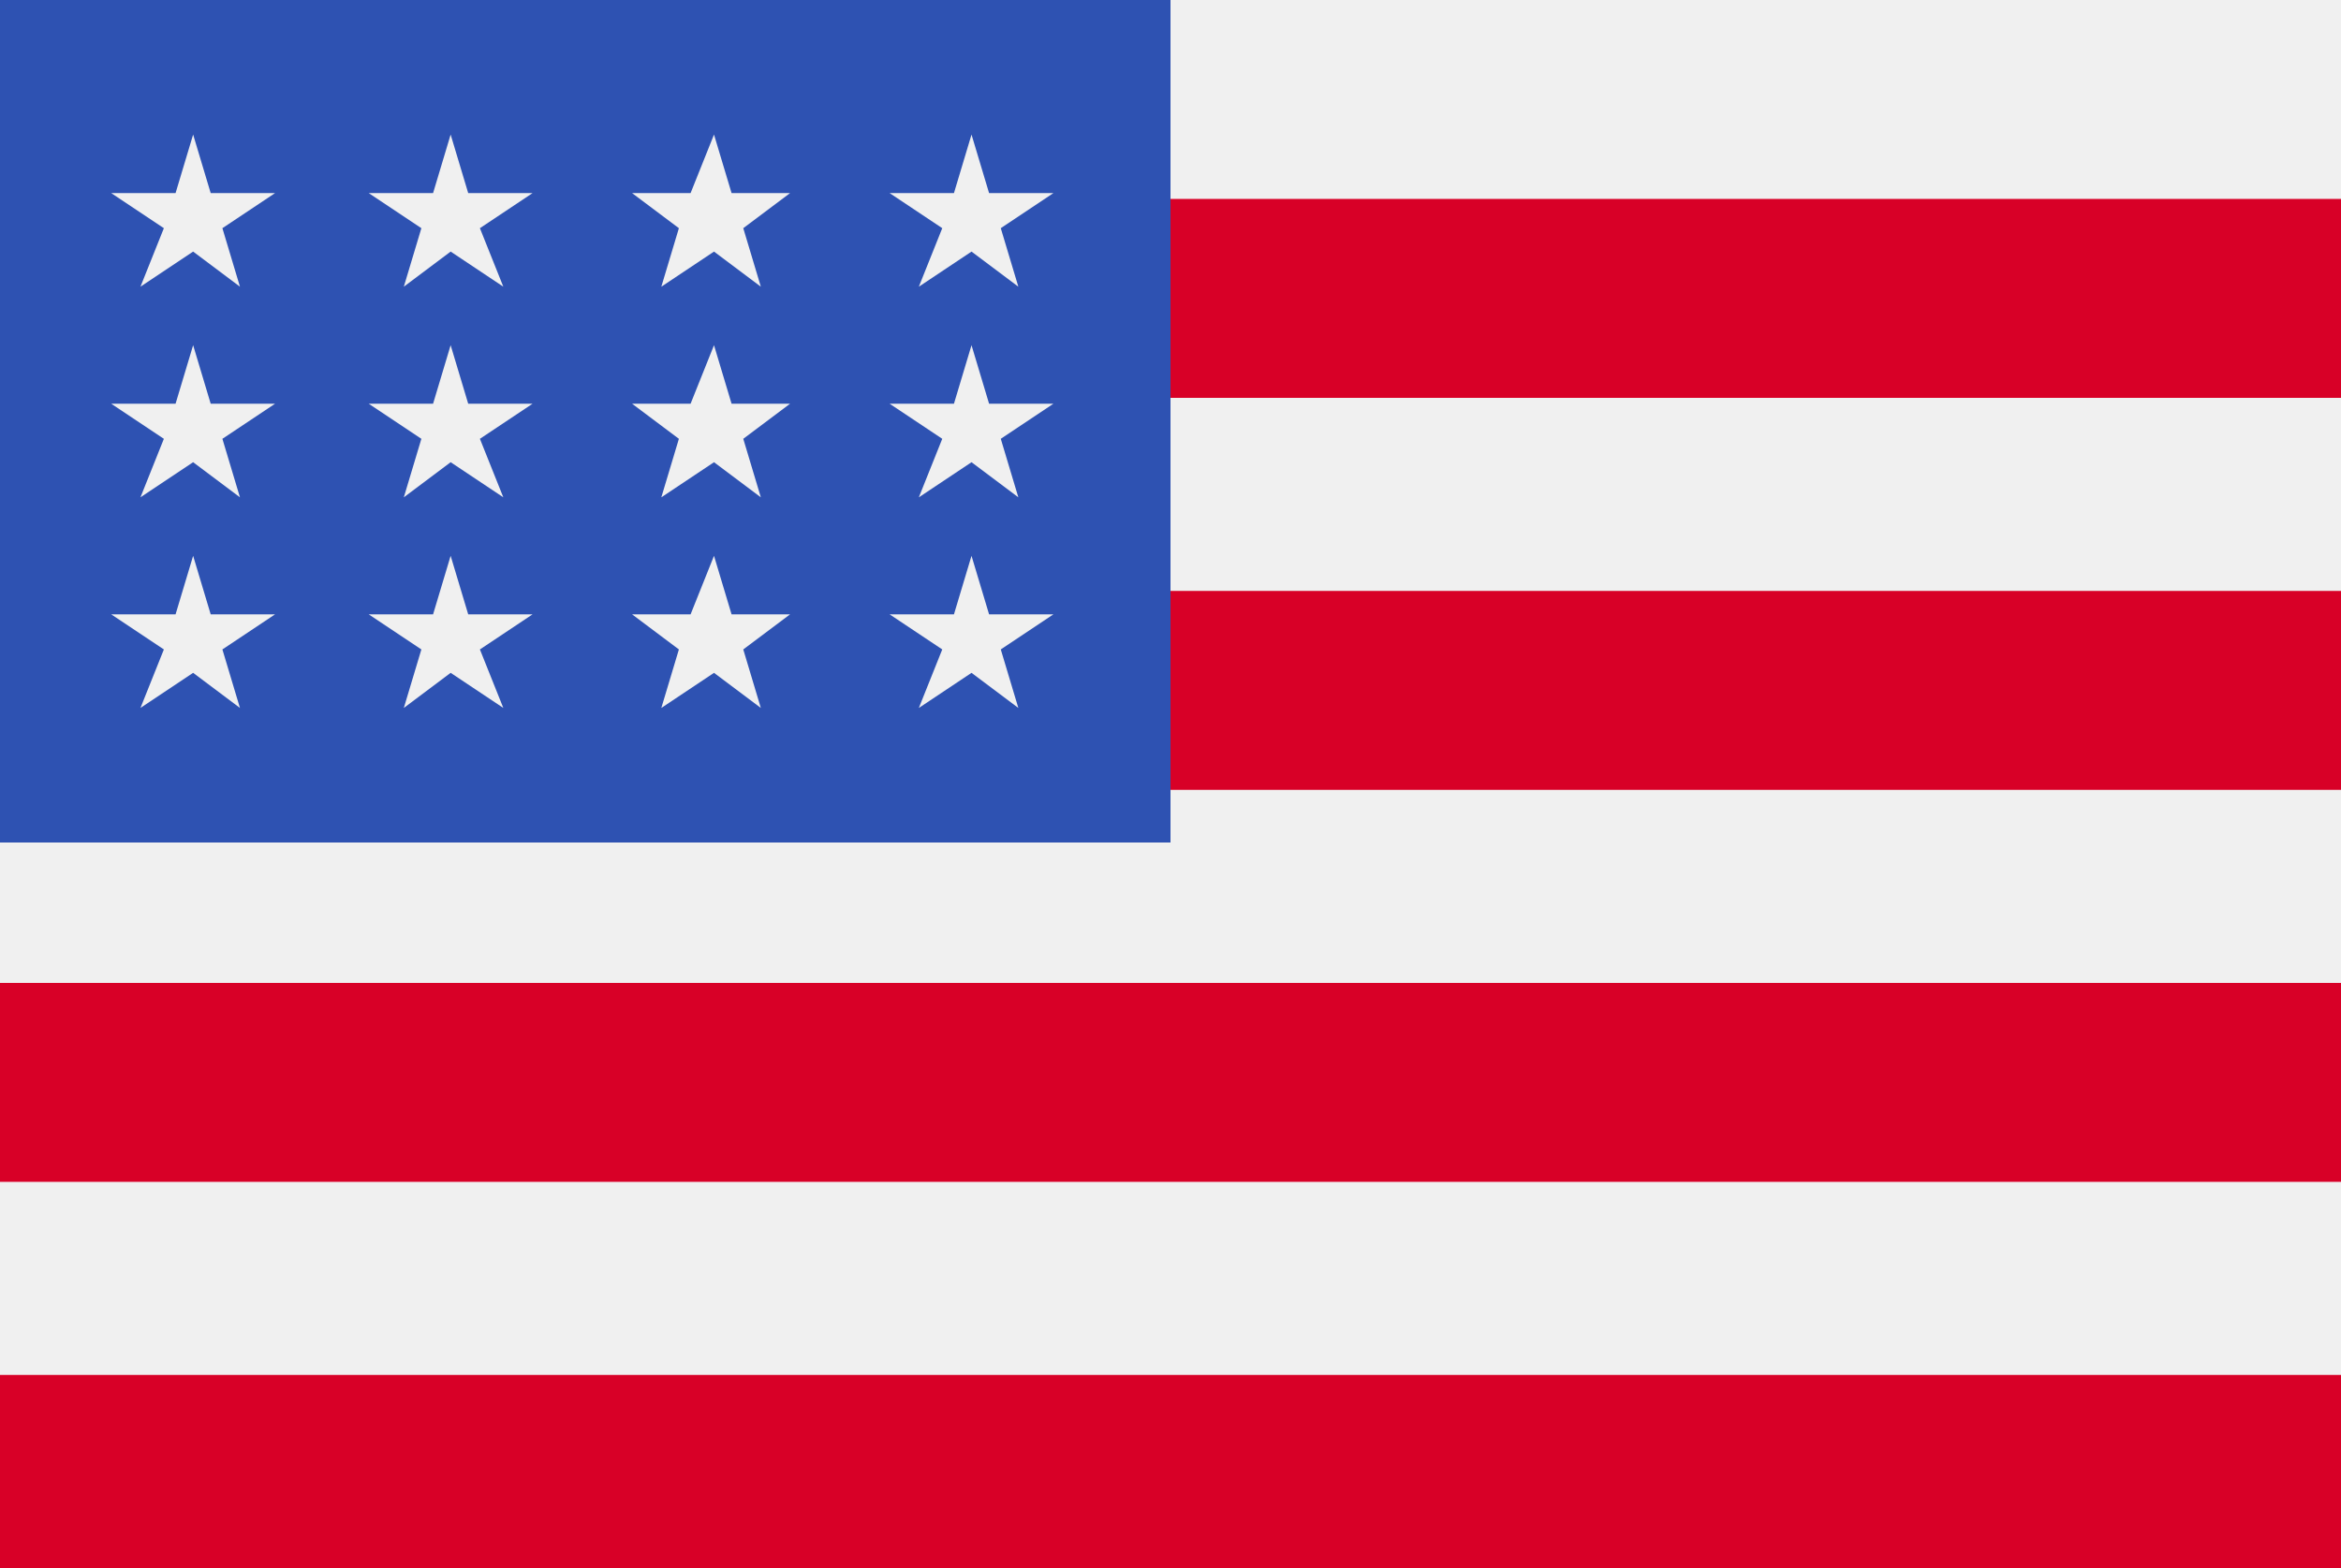
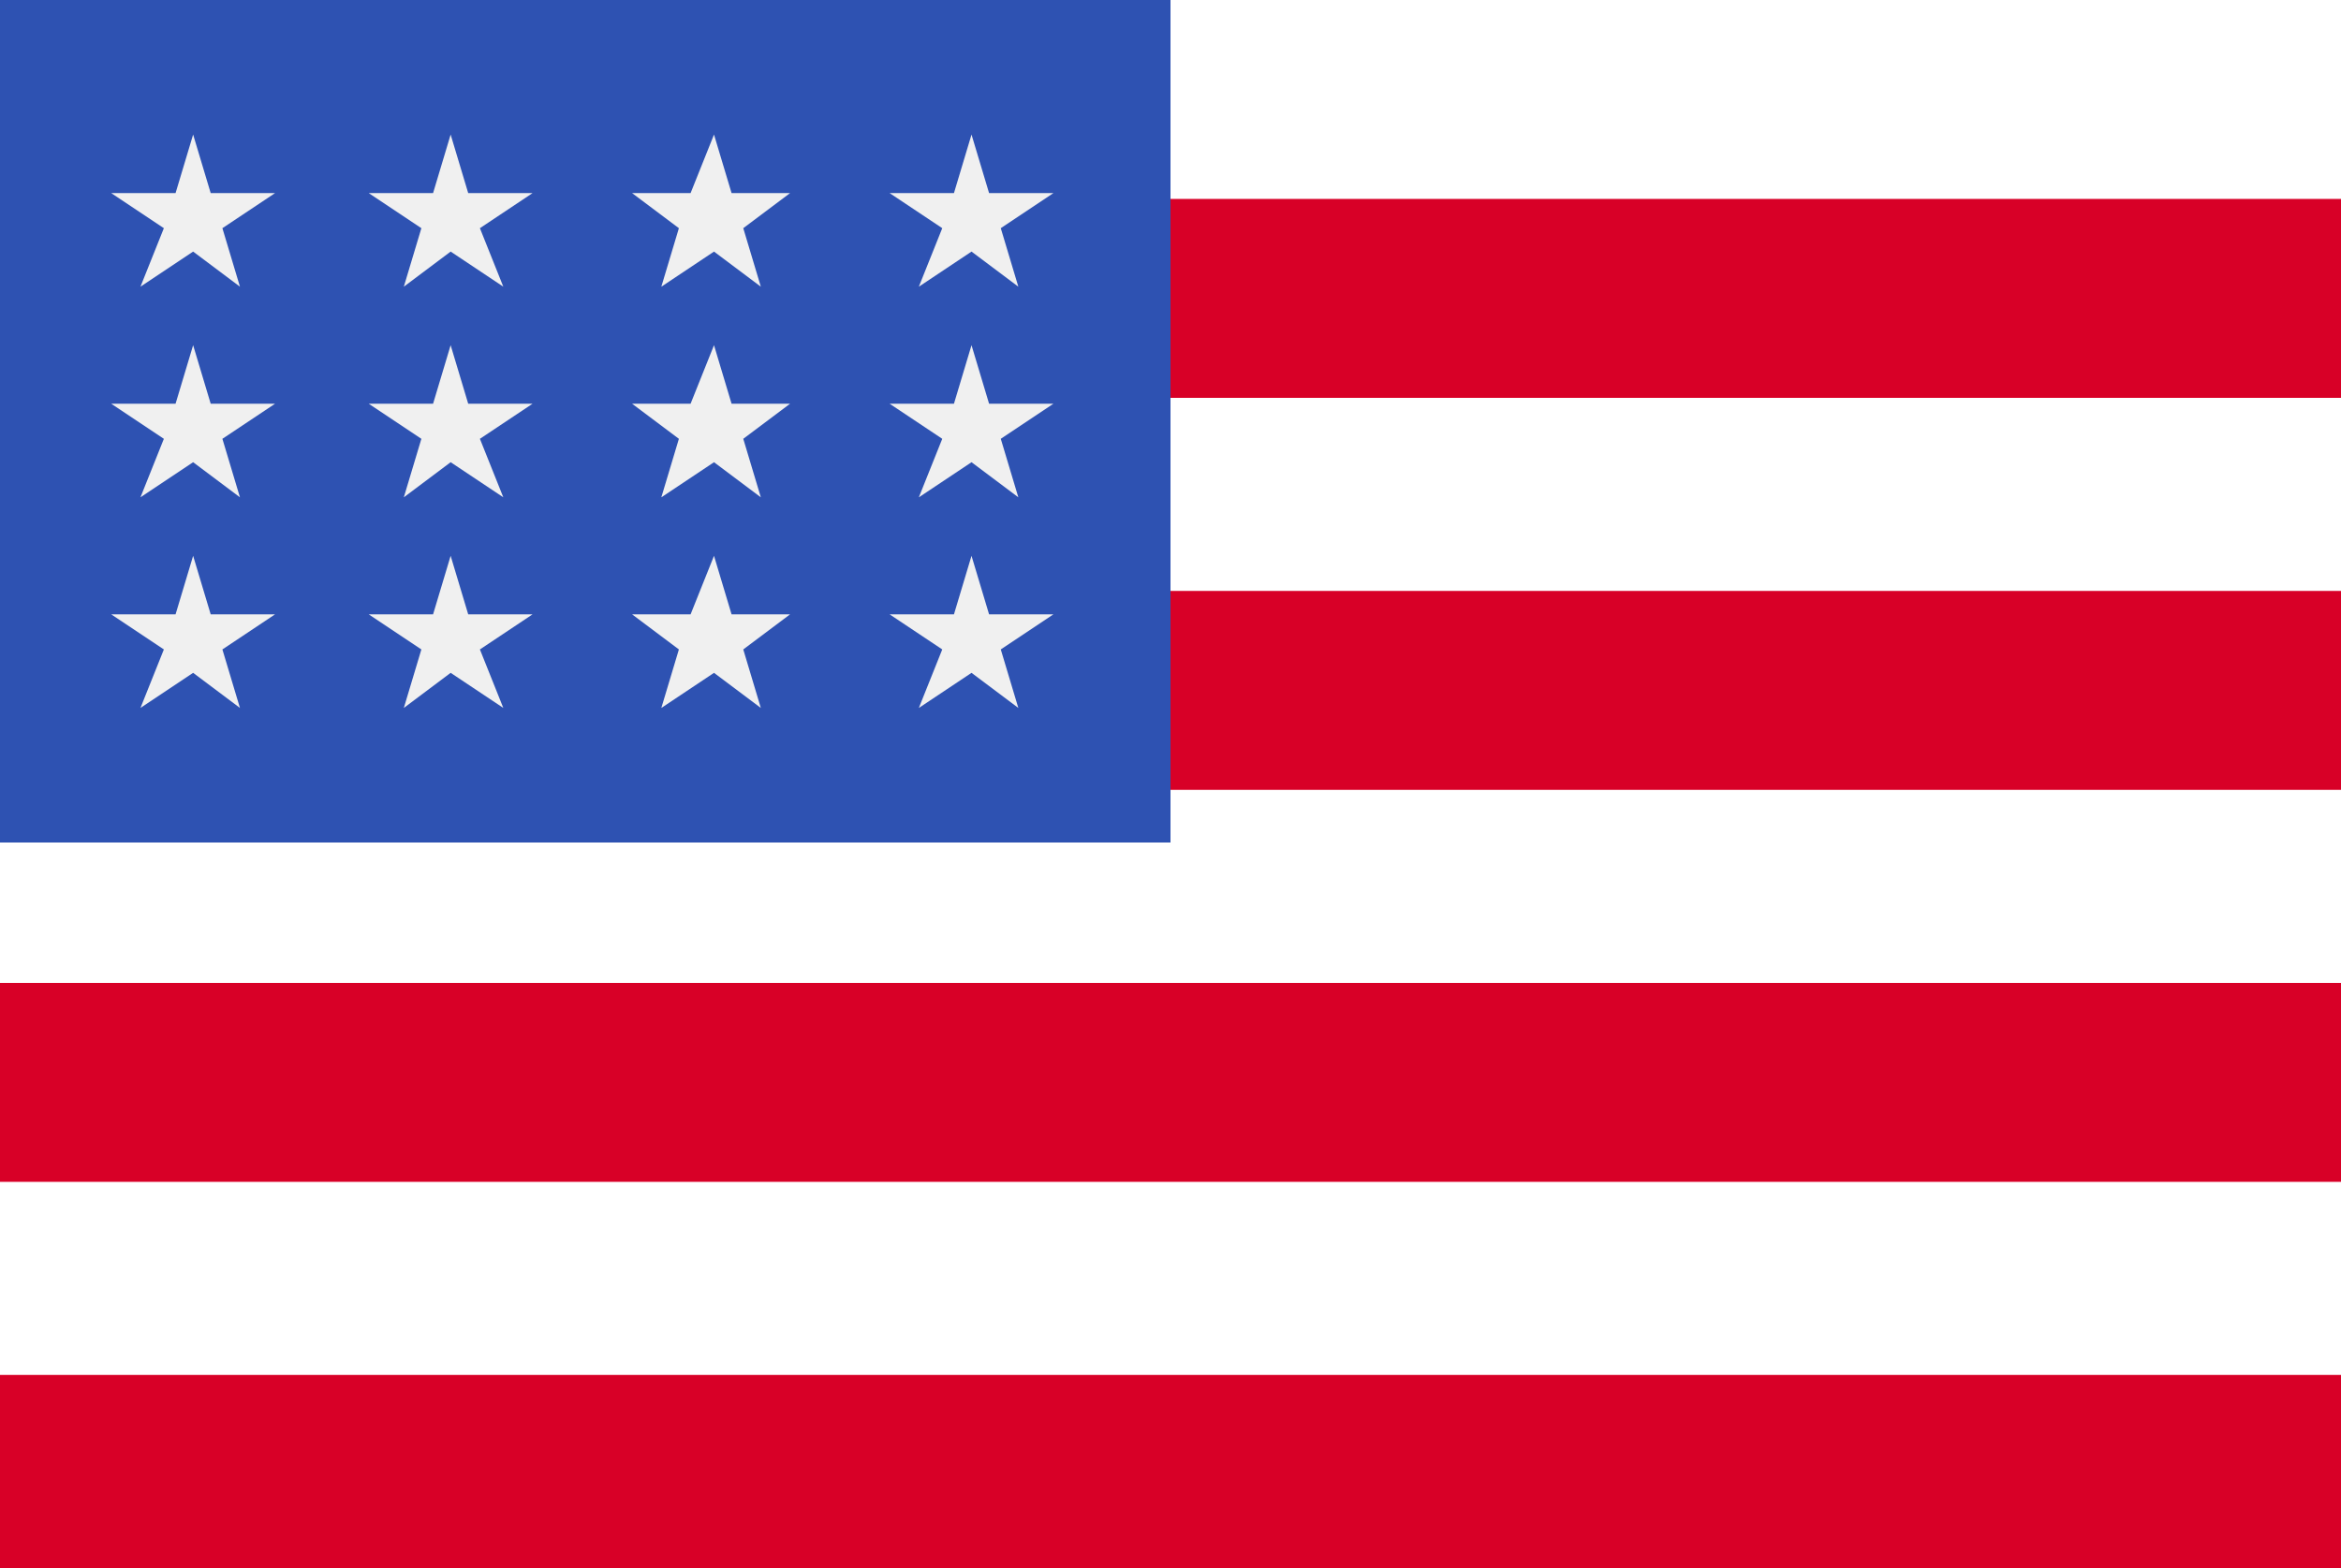
<svg xmlns="http://www.w3.org/2000/svg" version="1.1" id="Capa_1" x="0px" y="0px" viewBox="0 0 40 26.8" style="enable-background:new 0 0 40 26.8;" xml:space="preserve">
  <style type="text/css">
	.st0{fill:#F0F0F0;}
	.st1{fill:#D80027;}
	.st2{fill:#2E52B2;}
</style>
-   <rect x="-0.1" class="st0" width="40.2" height="26.8" />
  <g>
    <rect x="-0.1" y="3.4" class="st1" width="40.2" height="3.4" />
    <rect x="-0.1" y="10.1" class="st1" width="40.2" height="3.4" />
    <rect x="-0.1" y="16.8" class="st1" width="40.2" height="3.4" />
    <rect x="-0.1" y="23.5" class="st1" width="40.2" height="3.4" />
  </g>
  <rect x="-0.1" class="st2" width="20.1" height="14.4" />
  <g>
    <polygon class="st0" points="7.7,5.9 7.4,6.9 6.3,6.9 7.2,7.5 6.9,8.5 7.7,7.9 8.6,8.5 8.2,7.5 9.1,6.9 8,6.9  " />
    <polygon class="st0" points="8,10.5 7.7,9.5 7.4,10.5 6.3,10.5 7.2,11.1 6.9,12.1 7.7,11.5 8.6,12.1 8.2,11.1 9.1,10.5  " />
    <polygon class="st0" points="3.6,10.5 3.3,9.5 3,10.5 1.9,10.5 2.8,11.1 2.4,12.1 3.3,11.5 4.1,12.1 3.8,11.1 4.7,10.5  " />
    <polygon class="st0" points="3.3,5.9 3,6.9 1.9,6.9 2.8,7.5 2.4,8.5 3.3,7.9 4.1,8.5 3.8,7.5 4.7,6.9 3.6,6.9  " />
    <polygon class="st0" points="7.7,2.3 7.4,3.3 6.3,3.3 7.2,3.9 6.9,4.9 7.7,4.3 8.6,4.9 8.2,3.9 9.1,3.3 8,3.3  " />
    <polygon class="st0" points="3.3,2.3 3,3.3 1.9,3.3 2.8,3.9 2.4,4.9 3.3,4.3 4.1,4.9 3.8,3.9 4.7,3.3 3.6,3.3  " />
    <polygon class="st0" points="12.2,5.9 11.8,6.9 10.8,6.9 11.6,7.5 11.3,8.5 12.2,7.9 13,8.5 12.7,7.5 13.5,6.9 12.5,6.9  " />
    <polygon class="st0" points="12.5,10.5 12.2,9.5 11.8,10.5 10.8,10.5 11.6,11.1 11.3,12.1 12.2,11.5 13,12.1 12.7,11.1 13.5,10.5     " />
    <polygon class="st0" points="16.9,10.5 16.6,9.5 16.3,10.5 15.2,10.5 16.1,11.1 15.7,12.1 16.6,11.5 17.4,12.1 17.1,11.1 18,10.5     " />
    <polygon class="st0" points="16.6,5.9 16.3,6.9 15.2,6.9 16.1,7.5 15.7,8.5 16.6,7.9 17.4,8.5 17.1,7.5 18,6.9 16.9,6.9  " />
    <polygon class="st0" points="12.2,2.3 11.8,3.3 10.8,3.3 11.6,3.9 11.3,4.9 12.2,4.3 13,4.9 12.7,3.9 13.5,3.3 12.5,3.3  " />
    <polygon class="st0" points="16.6,2.3 16.3,3.3 15.2,3.3 16.1,3.9 15.7,4.9 16.6,4.3 17.4,4.9 17.1,3.9 18,3.3 16.9,3.3  " />
  </g>
</svg>